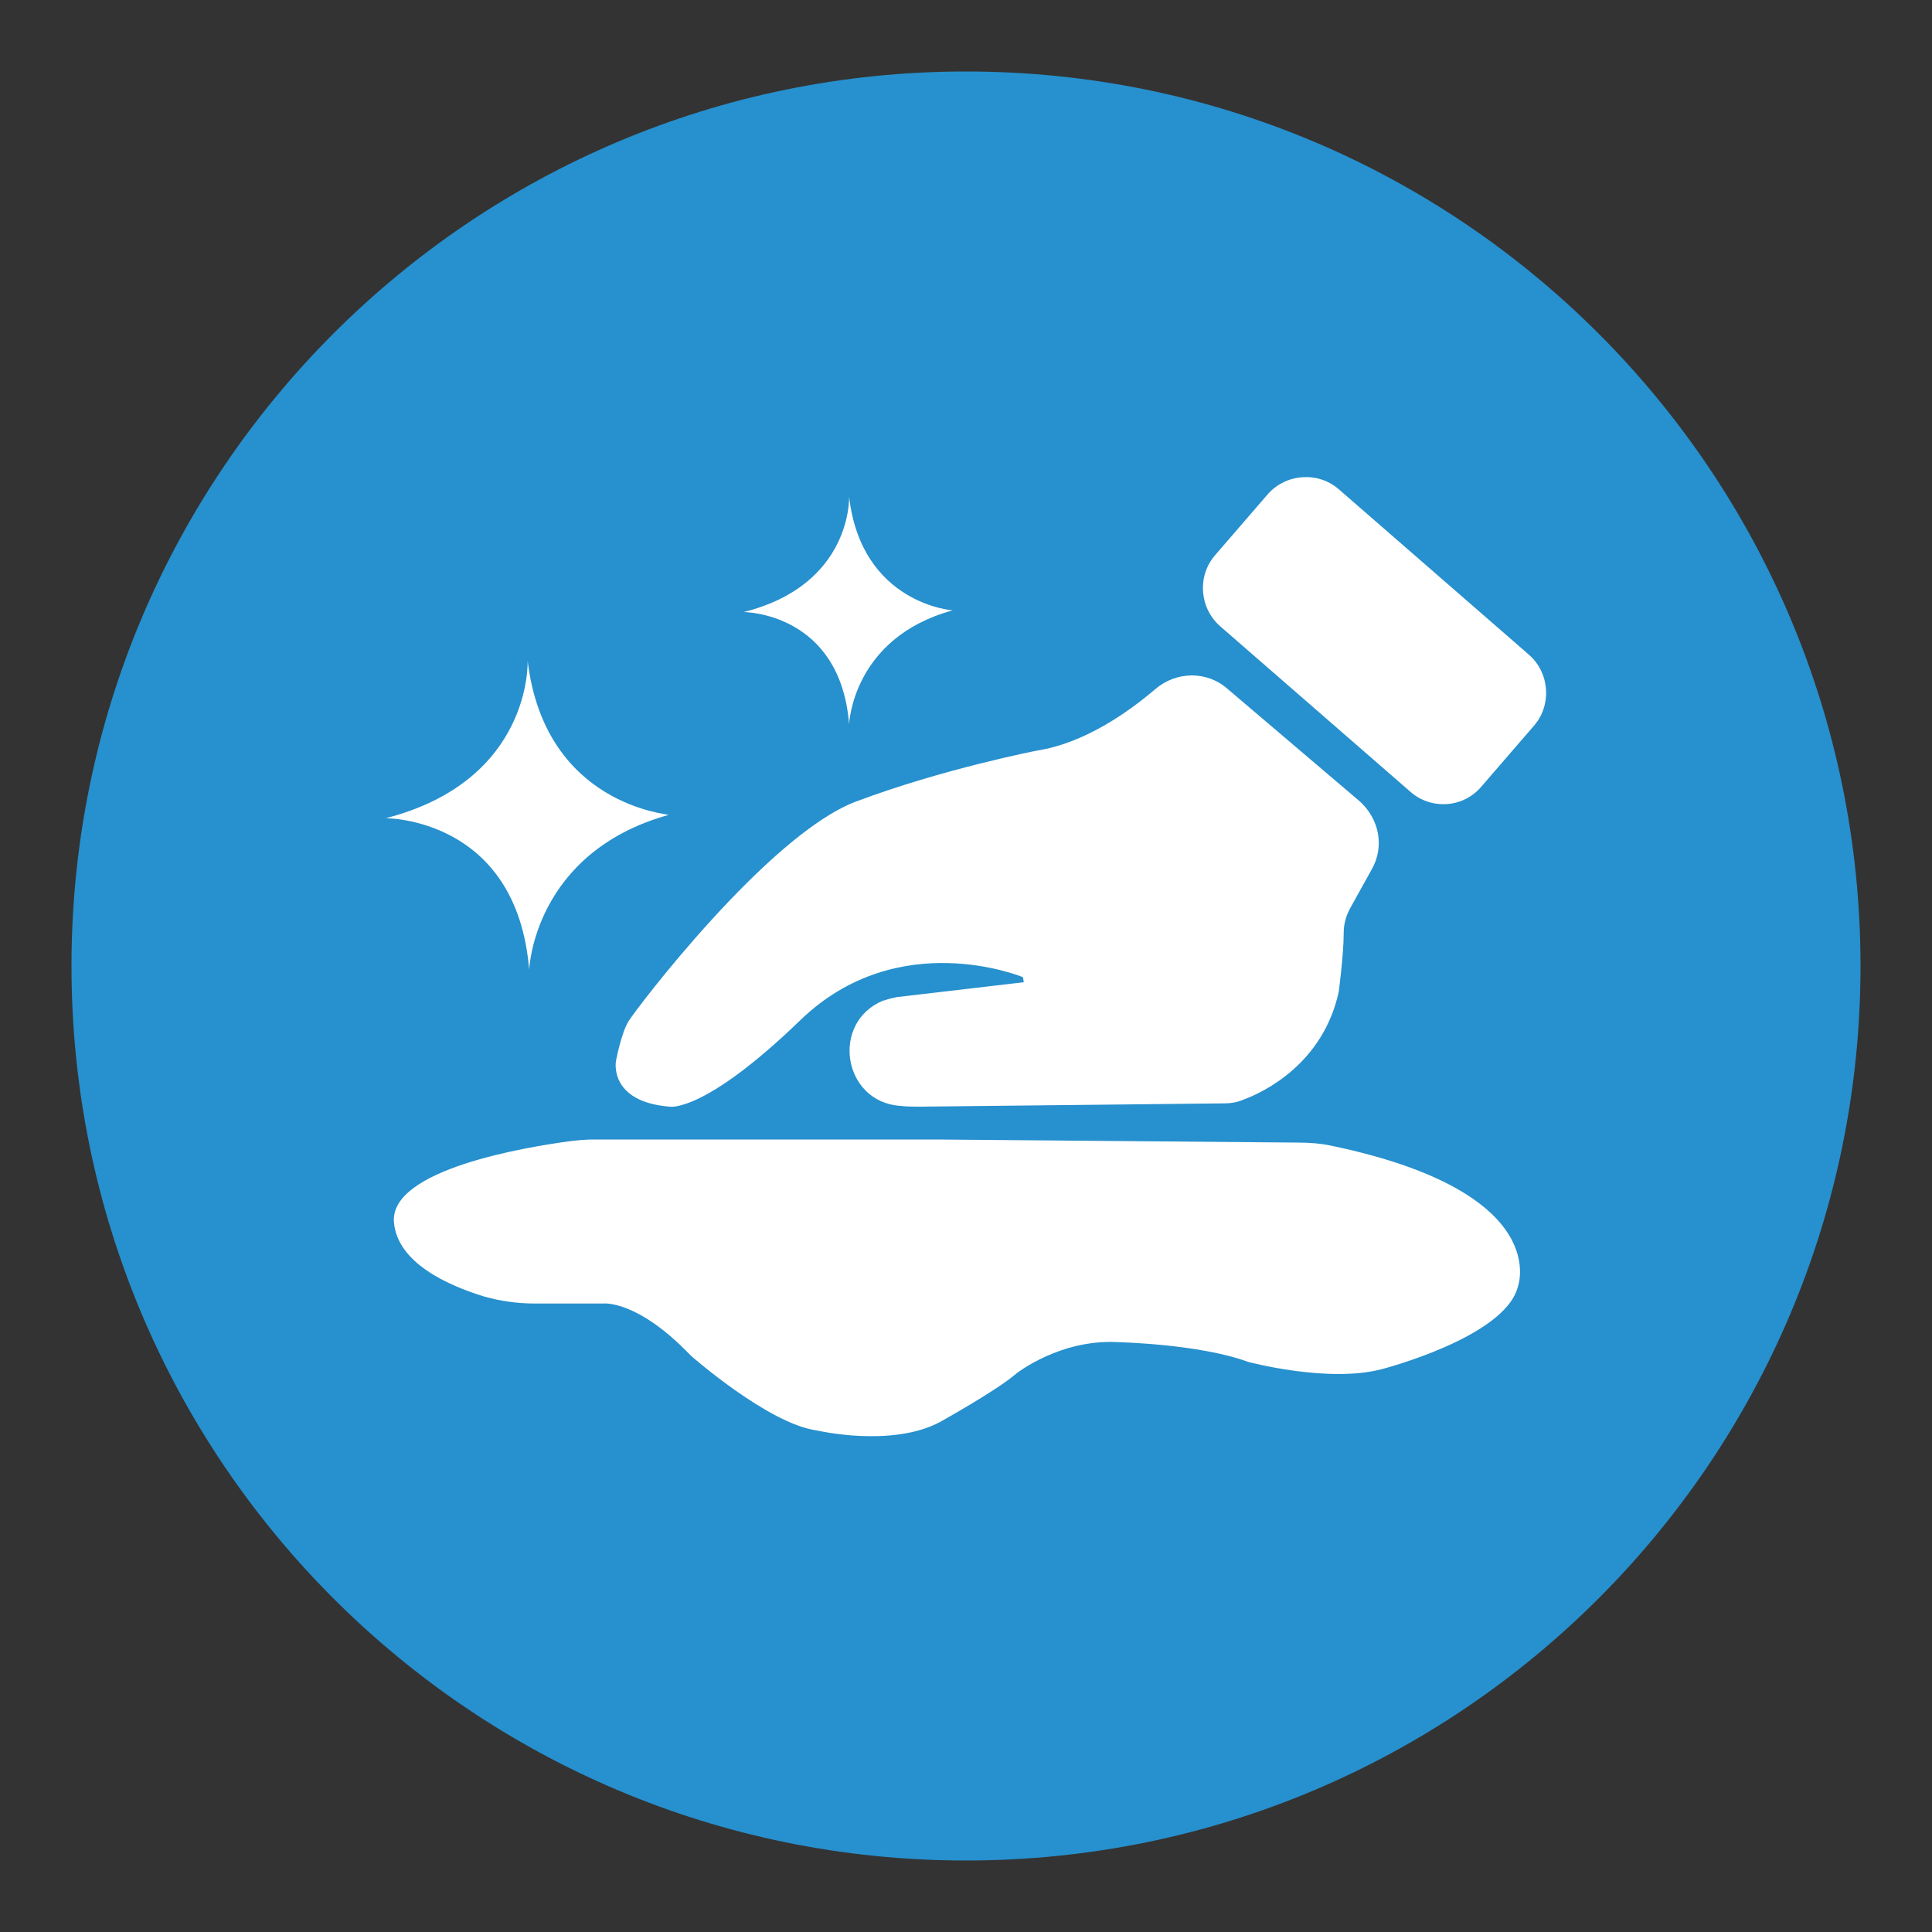
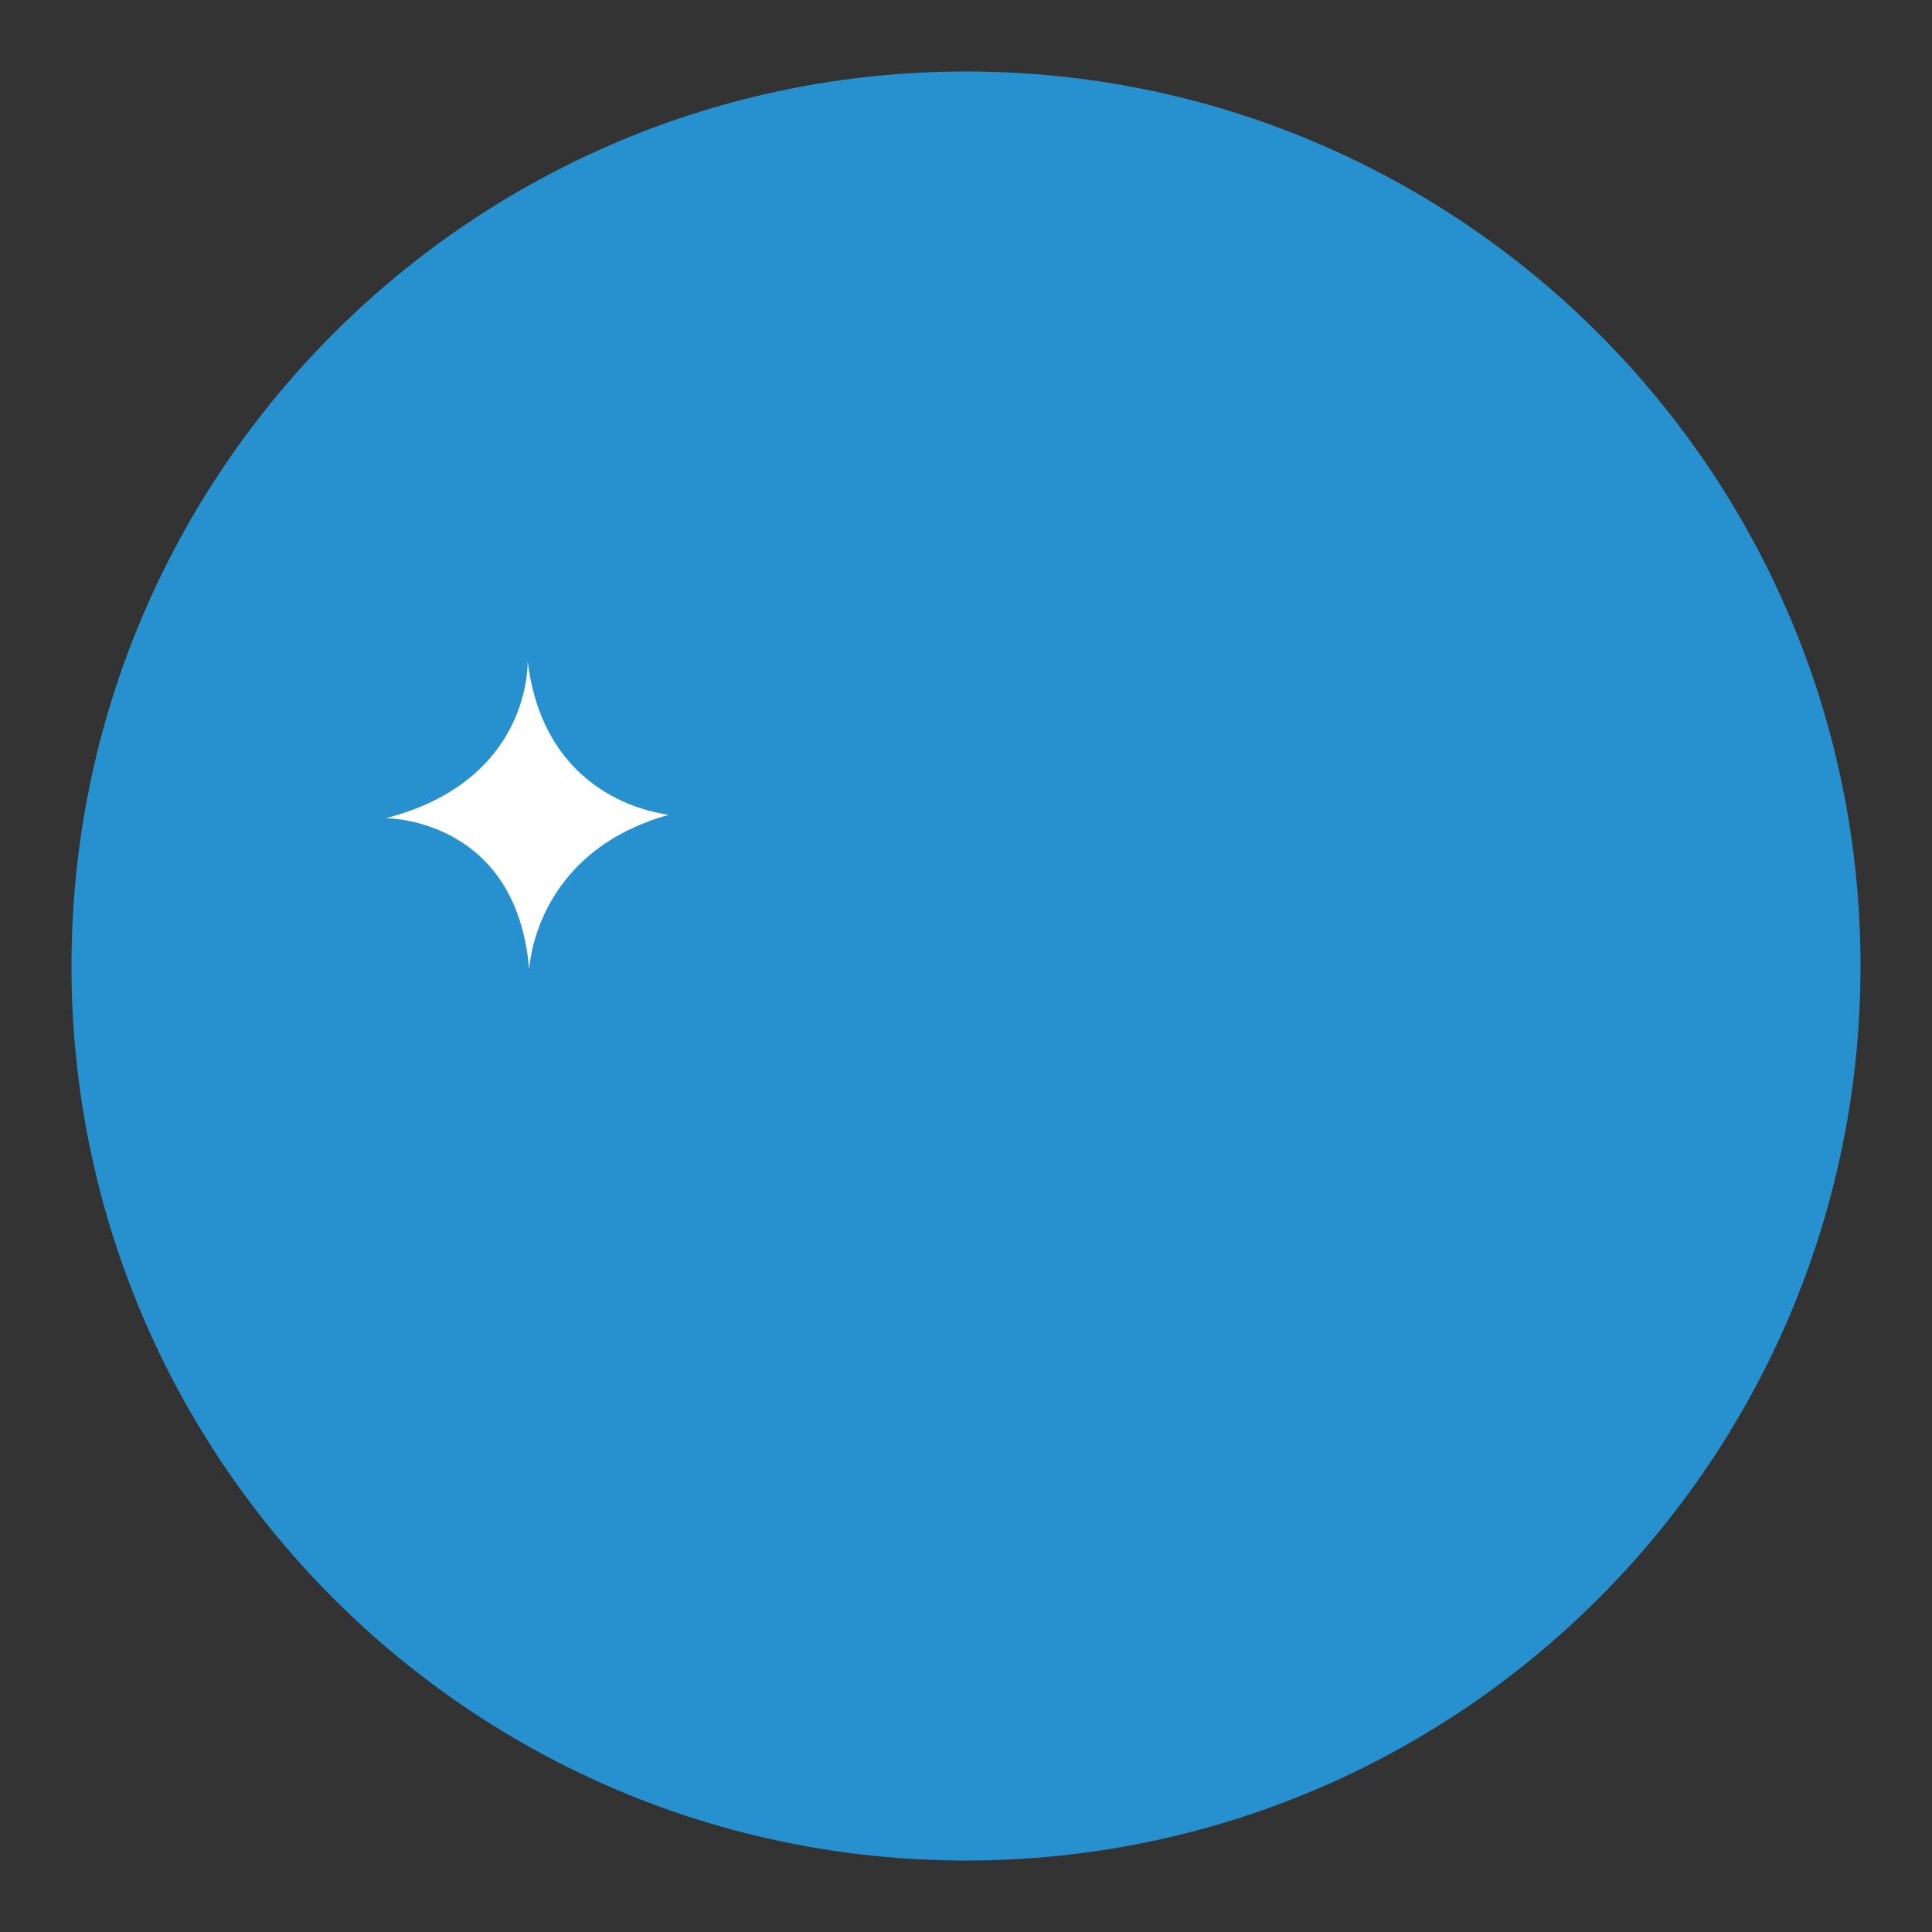
<svg xmlns="http://www.w3.org/2000/svg" xmlns:xlink="http://www.w3.org/1999/xlink" version="1.1" id="Layer_1" x="0px" y="0px" viewBox="0 0 1000 1000" style="enable-background:new 0 0 1000 1000;" xml:space="preserve">
  <rect x="0" y="0" width="1000" height="1000" fill="#333333" stroke="none" />
  <style type="text/css">
	.st0{clip-path:url(#SVGID_00000138541438780605615920000013137035926597386651_);}
	.st1{clip-path:url(#SVGID_00000125589492106878374010000012695227082322266763_);fill:#2790CE;}
	.st2{clip-path:url(#SVGID_00000125589492106878374010000012695227082322266763_);fill:#FFFFFF;}
</style>
  <g id="Sanitation_00000175313604376179876130000000384814988696327324_">
    <g>
      <defs>
        <rect id="SVGID_1_" x="37" y="37" width="926" height="926" />
      </defs>
      <clipPath id="SVGID_00000135648432566783173770000007849840735885574591_">
        <use xlink:href="#SVGID_1_" style="overflow:visible;" />
      </clipPath>
      <g style="clip-path:url(#SVGID_00000135648432566783173770000007849840735885574591_);">
        <defs>
          <rect id="SVGID_00000152968929912379975970000010808383572559966881_" x="37" y="37" width="926" height="926" />
        </defs>
        <clipPath id="SVGID_00000135651779272441106280000005557440421101585083_">
          <use xlink:href="#SVGID_00000152968929912379975970000010808383572559966881_" style="overflow:visible;" />
        </clipPath>
        <path style="clip-path:url(#SVGID_00000135651779272441106280000005557440421101585083_);fill:#2790CE;" d="M963,500     c0,255.7-207.3,463-463,463S37,755.7,37,500S244.3,37,500,37S963,244.3,963,500" />
-         <path style="clip-path:url(#SVGID_00000135651779272441106280000005557440421101585083_);fill:#FFFFFF;" d="M439.5,257.1     c0,0,1.7,45.6-54.6,59.7c0,0,49.9,0,54.6,58c0,0,1.7-44.8,53.7-58.9C493.2,316,445.9,312.6,439.5,257.1" />
        <path style="clip-path:url(#SVGID_00000135651779272441106280000005557440421101585083_);fill:#FFFFFF;" d="M273.1,342     c0,0,2.6,61.9-73.4,81.5c0,0,67.8-0.4,74.2,78.5c0,0,2.1-60.6,72.1-80.2C346.5,421.3,282.1,417.1,273.1,342" />
-         <path style="clip-path:url(#SVGID_00000135651779272441106280000005557440421101585083_);fill:#FFFFFF;" d="M730,409.8     l-98.5-85.7c-10.7-9.4-11.9-26-2.6-36.7l27.3-31.6c9.4-10.7,26-11.9,36.7-2.6l98.5,85.7c10.7,9.4,11.9,26,2.6,36.7l-27.3,31.6     C757.3,418.3,740.6,419.2,730,409.8" />
-         <path style="clip-path:url(#SVGID_00000135651779272441106280000005557440421101585083_);fill:#FFFFFF;" d="M635.3,356.5     c-10.7-9.4-26.4-9-37.1,0c-14.5,12.4-37.1,28.2-61.4,32c0,0-48.6,9.4-93.8,26.4C397.7,432,329,522.4,325.2,528.8     c-3.8,6.4-6.4,20.5-6.4,20.5s-3.8,20.9,27.7,23.5c0,0,17.5,3.8,67.8-44.8c50.8-49.1,115.2-22.2,115.2-22.2l0.4,2.6l-65.7,7.7     c-2.1,0.4-4.3,0.9-6.4,1.7h-0.4c-27.7,11.1-21.3,52.5,8.5,54.6c3.4,0.4,6.8,0.4,10.7,0.4l157-1.7c3,0,6.4-0.4,9.4-1.7     c11.9-4.3,41.8-19.2,49.9-55.9c0,0,2.6-19.2,2.6-30.7c0-4.7,1.3-9,3.4-12.8l11.1-20c6.8-11.9,3.8-26.4-6.4-35.4L635.3,356.5z" />
-         <path style="clip-path:url(#SVGID_00000135651779272441106280000005557440421101585083_);fill:#FFFFFF;" d="M485.1,589.8H307.2     c-4.3,0-8.1,0.4-12.4,0.9c-22.2,3-93,14.5-90.9,41.8c1.7,21.3,28.2,32.8,46.1,38.4c9,2.6,17.9,3.8,26.9,3.8h35.4     c0,0,17.5-2.1,45.2,26.9c0,0,40.1,35.4,65.3,38.8c0,0,38.4,9,63.6-4.3c0,0,29.9-16.6,39.7-25.2c0,0,22.6-17.9,52.5-16.2     c0,0,42.2,0.9,67.4,10.2c0,0,41.4,11.1,69.1,3.8c0,0,63.1-16.2,70.4-42.2c0,0,19.6-49.1-96-73.4c-6-1.3-11.9-1.7-17.9-1.7     L485.1,589.8z" />
      </g>
    </g>
  </g>
</svg>